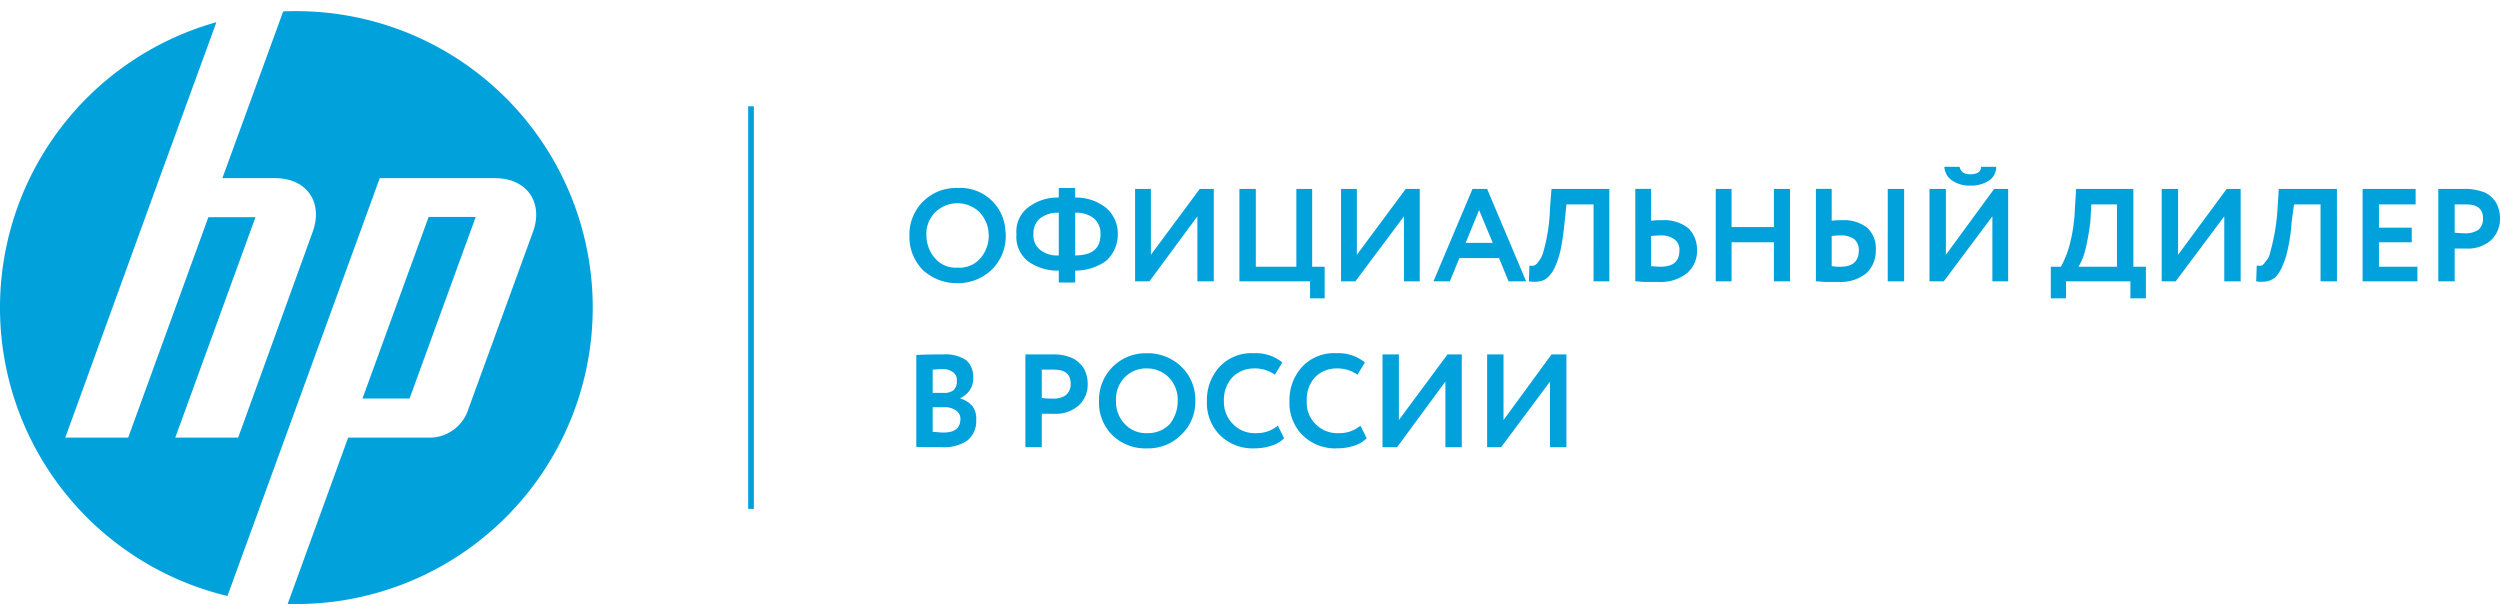
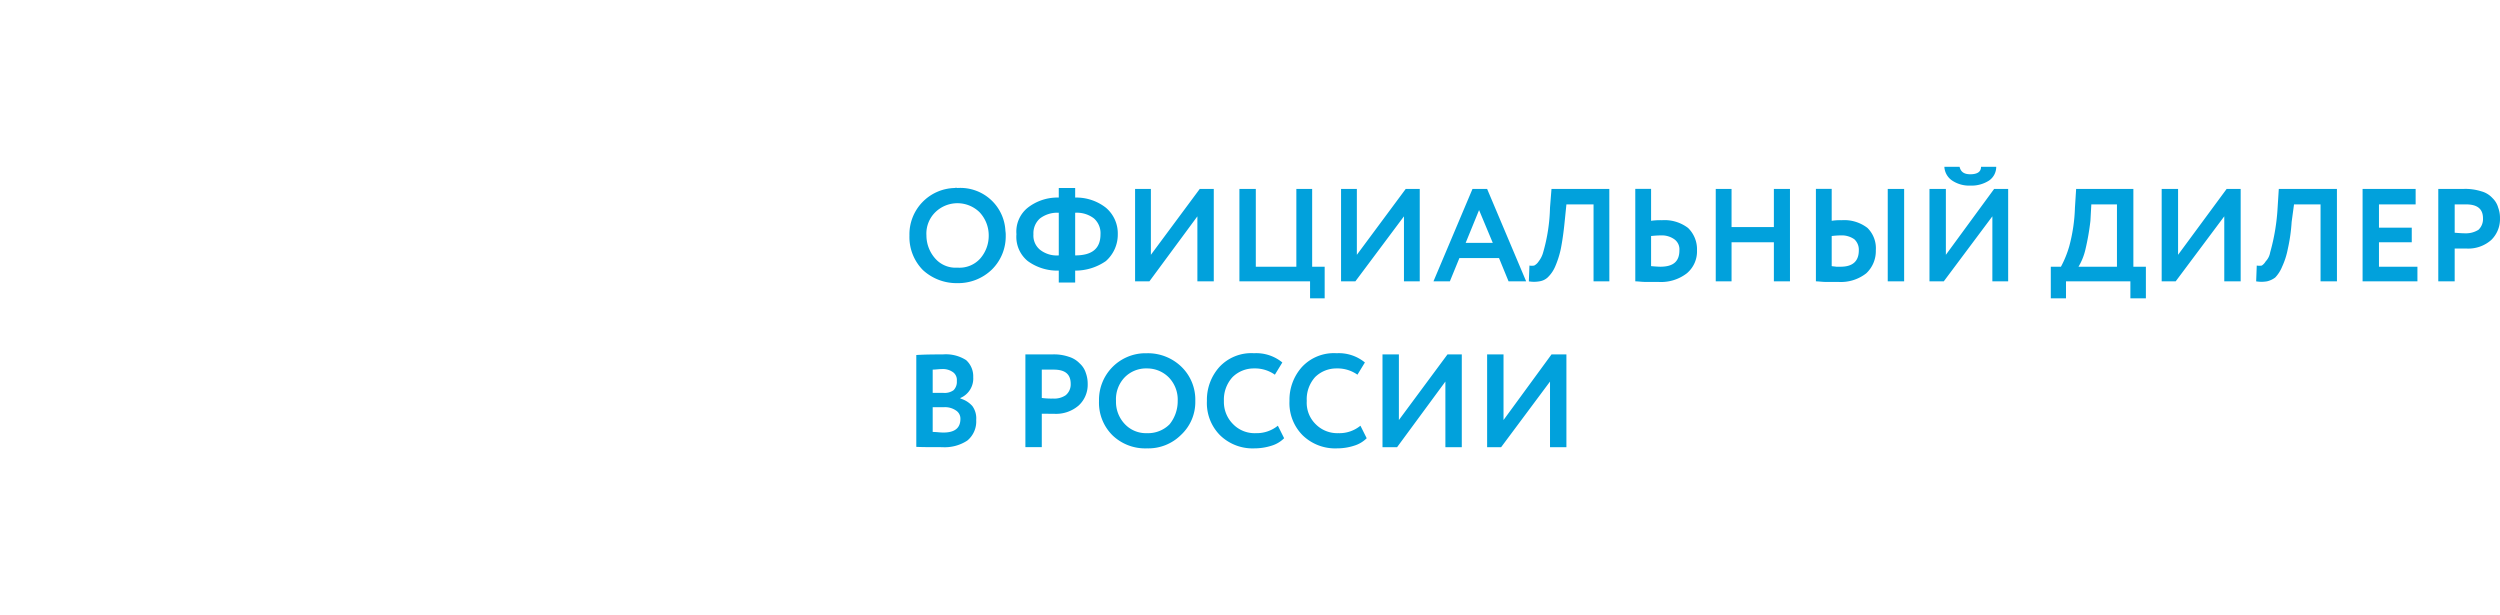
<svg xmlns="http://www.w3.org/2000/svg" id="Слой_1" data-name="Слой 1" viewBox="0 0 239.511 56.8" width="191px" height="47px">
  <defs>
    <style>
      .cls-1, .cls-2 {
        fill: #01a1dc;
      }

      .cls-1 {
        fill-rule: evenodd;
      }
    </style>
  </defs>
  <title>hp_logo</title>
  <g>
    <path class="cls-1" d="M148.498,35.486l-4.683,6.286h-1.342V32.886h1.571v6.286l4.598-6.286H150.069v8.886h-1.571Zm91.012-15.457v-.171h0V19.8h0a2.783,2.783,0,0,0-.171-.971,2.007,2.007,0,0,0-.543-.914,2.235,2.235,0,0,0-1.085-.657,5.1,5.1,0,0,0-1.628-.229h-2.485v8.857h1.571V22.743h1.142a3.311,3.311,0,0,0,2.37-.829,2.792,2.792,0,0,0,.828-1.886Zm-101.036,15.457-4.626,6.286h-1.399V32.886h1.571v6.286l4.655-6.286h1.371v8.886h-1.571Zm-8.139,4.229.6,1.2a2.864,2.864,0,0,1-1.199.714,5.242,5.242,0,0,1-1.628.257,4.469,4.469,0,0,1-3.313-1.257,4.367,4.367,0,0,1-1.257-3.286,4.7,4.7,0,0,1,1.199-3.257,4.17,4.17,0,0,1,3.313-1.314,3.937,3.937,0,0,1,2.713.886l-.714,1.171a3.3,3.3,0,0,0-1.999-.6,2.892,2.892,0,0,0-2.056.829,3.167,3.167,0,0,0-.8,2.286,2.864,2.864,0,0,0,.857,2.229,2.904,2.904,0,0,0,2.17.857,3.162,3.162,0,0,0,2.113-.714Zm-7.91,0,.6,1.2a2.864,2.864,0,0,1-1.199.714,5.377,5.377,0,0,1-1.628.257,4.469,4.469,0,0,1-3.313-1.257,4.367,4.367,0,0,1-1.257-3.286,4.7,4.7,0,0,1,1.199-3.257,4.17,4.17,0,0,1,3.313-1.314,3.937,3.937,0,0,1,2.713.886l-.714,1.171a3.3,3.3,0,0,0-1.999-.6,2.892,2.892,0,0,0-2.056.829,3.19,3.19,0,0,0-.828,2.286,2.993,2.993,0,0,0,.885,2.229,2.862,2.862,0,0,0,2.17.857,3.212,3.212,0,0,0,2.113-.714Zm-15.507-2.371a3.081,3.081,0,0,0,.857,2.229,2.779,2.779,0,0,0,2.113.857,2.904,2.904,0,0,0,2.17-.857,3.523,3.523,0,0,0,.771-2.229,3.056,3.056,0,0,0-.828-2.229,2.911,2.911,0,0,0-2.113-.886,2.866,2.866,0,0,0-2.17.886,3.032,3.032,0,0,0-.8,2.229Zm-1.628,0a4.464,4.464,0,0,1,4.341-4.571h.257a4.619,4.619,0,0,1,3.256,1.257,4.38,4.38,0,0,1,1.371,3.314A4.3,4.3,0,0,1,113.144,40.6a4.433,4.433,0,0,1-3.256,1.286,4.512,4.512,0,0,1-3.313-1.257,4.391,4.391,0,0,1-1.285-3.286Zm-4.341-3H99.808v2.714a6.909,6.909,0,0,0,1.085.057A1.945,1.945,0,0,0,102.093,36.8a1.34,1.34,0,0,0,.485-1.086c0-.943-.543-1.371-1.628-1.371ZM99.808,38.571v3.2H98.237V32.886h2.542a4.41,4.41,0,0,1,1.628.229,2.39,2.39,0,0,1,1.028.629,2.06,2.06,0,0,1,.6.943,2.99,2.99,0,0,1,.171,1.029,2.701,2.701,0,0,1-.857,2.057,3.313,3.313,0,0,1-2.399.8ZM90.327,34.286c-.371,0-.714.057-.971.057v2.229h1.028a1.472,1.472,0,0,0,.971-.257,1.138,1.138,0,0,0,.314-.886.929.929,0,0,0-.314-.8,1.651,1.651,0,0,0-1.028-.343Zm.114,3.657H89.356v2.371c.371,0,.685.057,1.028.057,1.085,0,1.628-.429,1.628-1.314a.92.92,0,0,0-.428-.8,1.828,1.828,0,0,0-1.142-.314Zm-2.656,3.8v-8.8c.914-.057,1.771-.057,2.542-.057a3.605,3.605,0,0,1,2.227.543,2.08,2.08,0,0,1,.685,1.629,2.025,2.025,0,0,1-1.228,2v.057a2.426,2.426,0,0,1,1.142.714,2.004,2.004,0,0,1,.371,1.343,2.361,2.361,0,0,1-.857,1.971,3.941,3.941,0,0,1-2.399.629c-1.028,0-1.856,0-2.484-.029ZM236.255,18.514h-1.085v2.714c.371.029.714.057,1.085.057a2.247,2.247,0,0,0,1.199-.343,1.422,1.422,0,0,0,.428-1.086c0-.914-.543-1.343-1.628-1.343Zm-4.655,7.371H226.346V17.029h5.083v1.486h-3.513v2.229h3.141v1.4h-3.141v2.343h3.684Zm-7.71,0H222.319V18.514h-2.542L219.549,20.2a16.292,16.292,0,0,1-.371,2.6,7.252,7.252,0,0,1-.543,1.686,3.313,3.313,0,0,1-.657,1.029,2.053,2.053,0,0,1-.8.371,3.104,3.104,0,0,1-1.028,0l.057-1.514a1.383,1.383,0,0,0,.485,0,1.245,1.245,0,0,0,.371-.4,1.633,1.633,0,0,0,.428-.857,19.769,19.769,0,0,0,.714-4.286l.114-1.8h5.569Zm-10.795-6.229-4.655,6.229H207.098V17.029h1.571v6.314l4.655-6.314h1.342v8.857h-1.571Zm-12.737-1.143-.086,1.571a23.475,23.475,0,0,1-.485,2.771,5.735,5.735,0,0,1-.657,1.629h3.684V18.514Zm-2.427,9H196.475V24.486h.971a9.839,9.839,0,0,0,.8-1.971,15.961,15.961,0,0,0,.543-3.686l.114-1.8h5.483v7.457h1.199v3.029h-1.485V25.886h-6.168Zm-11.651-12.6h1.456c.114.486.428.714,1.028.714.657,0,1.028-.229,1.028-.714h1.456a1.599,1.599,0,0,1-.685,1.314,3.11,3.11,0,0,1-1.799.486,2.934,2.934,0,0,1-1.742-.486,1.689,1.689,0,0,1-.743-1.314Zm4.598,4.743-4.655,6.229h-1.371V17.029h1.571v6.314l4.626-6.314h1.342v8.857h-1.514Zm-16.906-2.629H175.485v3.057a5.539,5.539,0,0,1,.971-.057,3.634,3.634,0,0,1,2.456.743,2.734,2.734,0,0,1,.8,2.143,2.914,2.914,0,0,1-.914,2.2,3.93,3.93,0,0,1-2.656.829h-1.199c-.371,0-.714-.057-.971-.057Zm2.37,4.457c-.286,0-.571.029-.857.057v2.886c.143.029.286.029.428.057h.428c1.142,0,1.742-.514,1.742-1.571a1.361,1.361,0,0,0-.428-1.057,2.087,2.087,0,0,0-1.314-.371Zm6.083,4.4h-1.571V17.029h1.571Zm-10.937,0H169.945V22.143h-4.055v3.743h-1.514V17.029h1.514v3.657h4.055V17.029H171.487Zm-14.821-8.857h1.514v3.057a6.552,6.552,0,0,1,1.057-.057,3.71,3.71,0,0,1,2.485.743,2.844,2.844,0,0,1,.857,2.143,2.736,2.736,0,0,1-.971,2.2,4.034,4.034,0,0,1-2.713.829h-1.228c-.4,0-.714-.057-1-.057Zm2.456,4.457c-.314,0-.628.029-.942.057v2.886c.6.057.885.057.885.057,1.257,0,1.828-.514,1.828-1.571a1.18,1.18,0,0,0-.485-1.057,2.056,2.056,0,0,0-1.285-.371Zm-4.94,4.4h-1.514V18.514H150.069L149.898,20.2c-.086.857-.2,1.743-.371,2.6a8.92,8.92,0,0,1-.543,1.686,3.176,3.176,0,0,1-.714,1.029,1.476,1.476,0,0,1-.8.371,2.935,2.935,0,0,1-1,0l.057-1.514a1.229,1.229,0,0,0,.457,0,1.145,1.145,0,0,0,.428-.4,2.42,2.42,0,0,0,.428-.857,16.753,16.753,0,0,0,.657-4.286l.143-1.8h5.54ZM143.015,22.2l-1.314-3.143L140.417,22.2ZM138.903,25.886h-1.571l3.741-8.857h1.399l3.741,8.857h-1.685l-.914-2.229h-3.798Zm-4.398-6.229-4.655,6.229h-1.371V17.029h1.514v6.314l4.683-6.314h1.342v8.857H134.505Zm-8.996,6.229h-6.768V17.029h1.571v7.457h3.884V17.029h1.514v7.457H126.909v3.029h-1.399ZM114.715,19.657l-4.598,6.229h-1.371V17.029H110.26v6.314l4.683-6.314h1.342v8.857H114.715ZM99.008,21.371a1.75,1.75,0,0,0,.628,1.486,2.589,2.589,0,0,0,1.799.543V19.314a2.738,2.738,0,0,0-1.799.543,1.89,1.89,0,0,0-.628,1.514Zm6.425,0a1.89,1.89,0,0,0-.628-1.514,2.692,2.692,0,0,0-1.799-.543V23.4c1.628,0,2.427-.657,2.427-2.029ZM103.006,26h-1.571V24.857a4.815,4.815,0,0,1-2.97-.914,2.987,2.987,0,0,1-1.085-2.571,2.935,2.935,0,0,1,1.085-2.543,4.639,4.639,0,0,1,2.97-.971v-.914h1.571v.914a4.615,4.615,0,0,1,2.941.971,3.228,3.228,0,0,1,1.142,2.543,3.381,3.381,0,0,1-1.142,2.571,5.12,5.12,0,0,1-2.941.914ZM88.756,21.486a3.339,3.339,0,0,0,.857,2.229,2.589,2.589,0,0,0,2.113.857,2.669,2.669,0,0,0,2.17-.857,3.313,3.313,0,0,0,.828-2.229,3.231,3.231,0,0,0-.885-2.229,3.034,3.034,0,0,0-4.226,0,2.864,2.864,0,0,0-.857,2.229Zm-1.628,0a4.439,4.439,0,0,1,4.341-4.543.396.396,0,0,1,.257,0A4.317,4.317,0,0,1,96.324,21.057a2.163,2.163,0,0,1,.029.429,4.463,4.463,0,0,1-1.314,3.257,4.636,4.636,0,0,1-3.313,1.314A4.755,4.755,0,0,1,88.414,24.8a4.499,4.499,0,0,1-1.285-3.314Z" />
-     <rect class="cls-2" x="71.679" y="9.114" width="0.543" height="38.571" />
-     <path class="cls-1" d="M28.386,56.8h-.828L33.355,40.857h7.968a3.911,3.911,0,0,0,3.427-2.4l6.311-17.314C52.089,18.314,50.461,16,47.434,16H36.382L27.072,41.543h0L21.789,56.029A28.404,28.404,0,0,1,20.733,1.057L15.278,16h0L6.254,40.857h6.026L19.962,19.743h4.512L16.792,40.857h6.026l7.139-19.714C30.985,18.314,29.386,16,26.358,16H21.304L27.13.029C27.529,0,27.958,0,28.386,0a28.4,28.4,0,0,1,0,56.8ZM45.578,19.714H41.065l-6.34,17.4h4.512Z" />
  </g>
</svg>